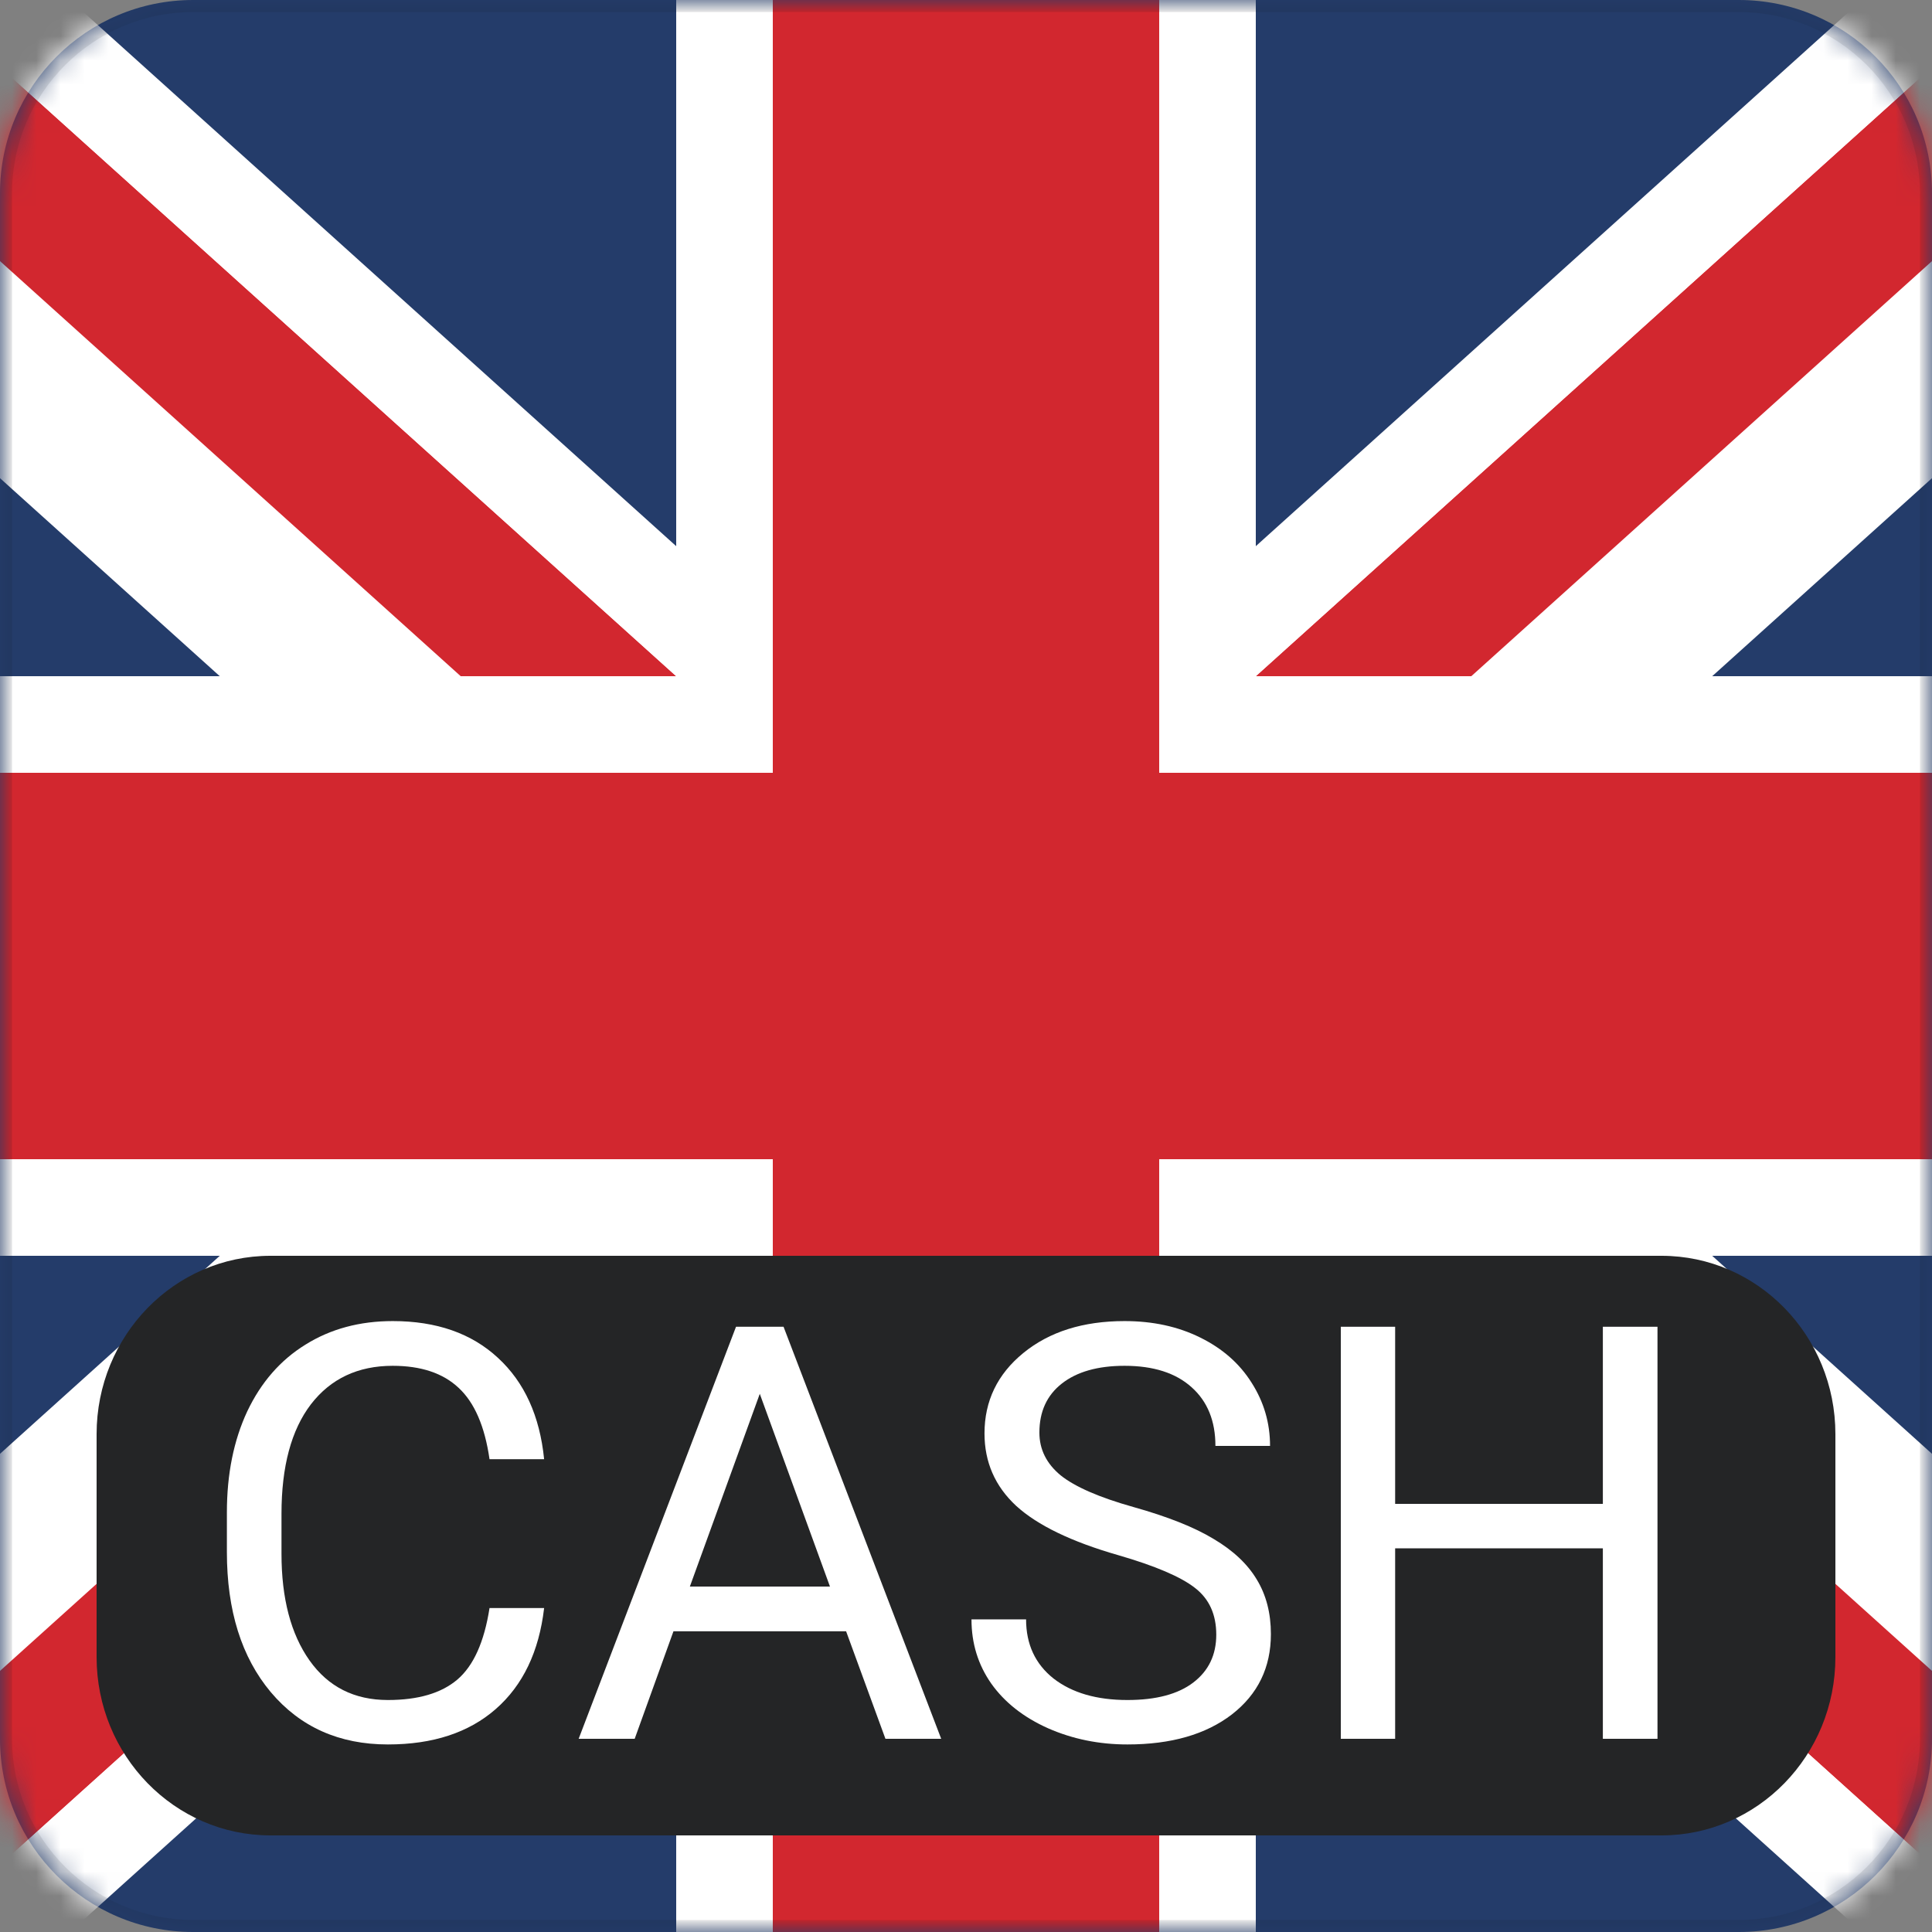
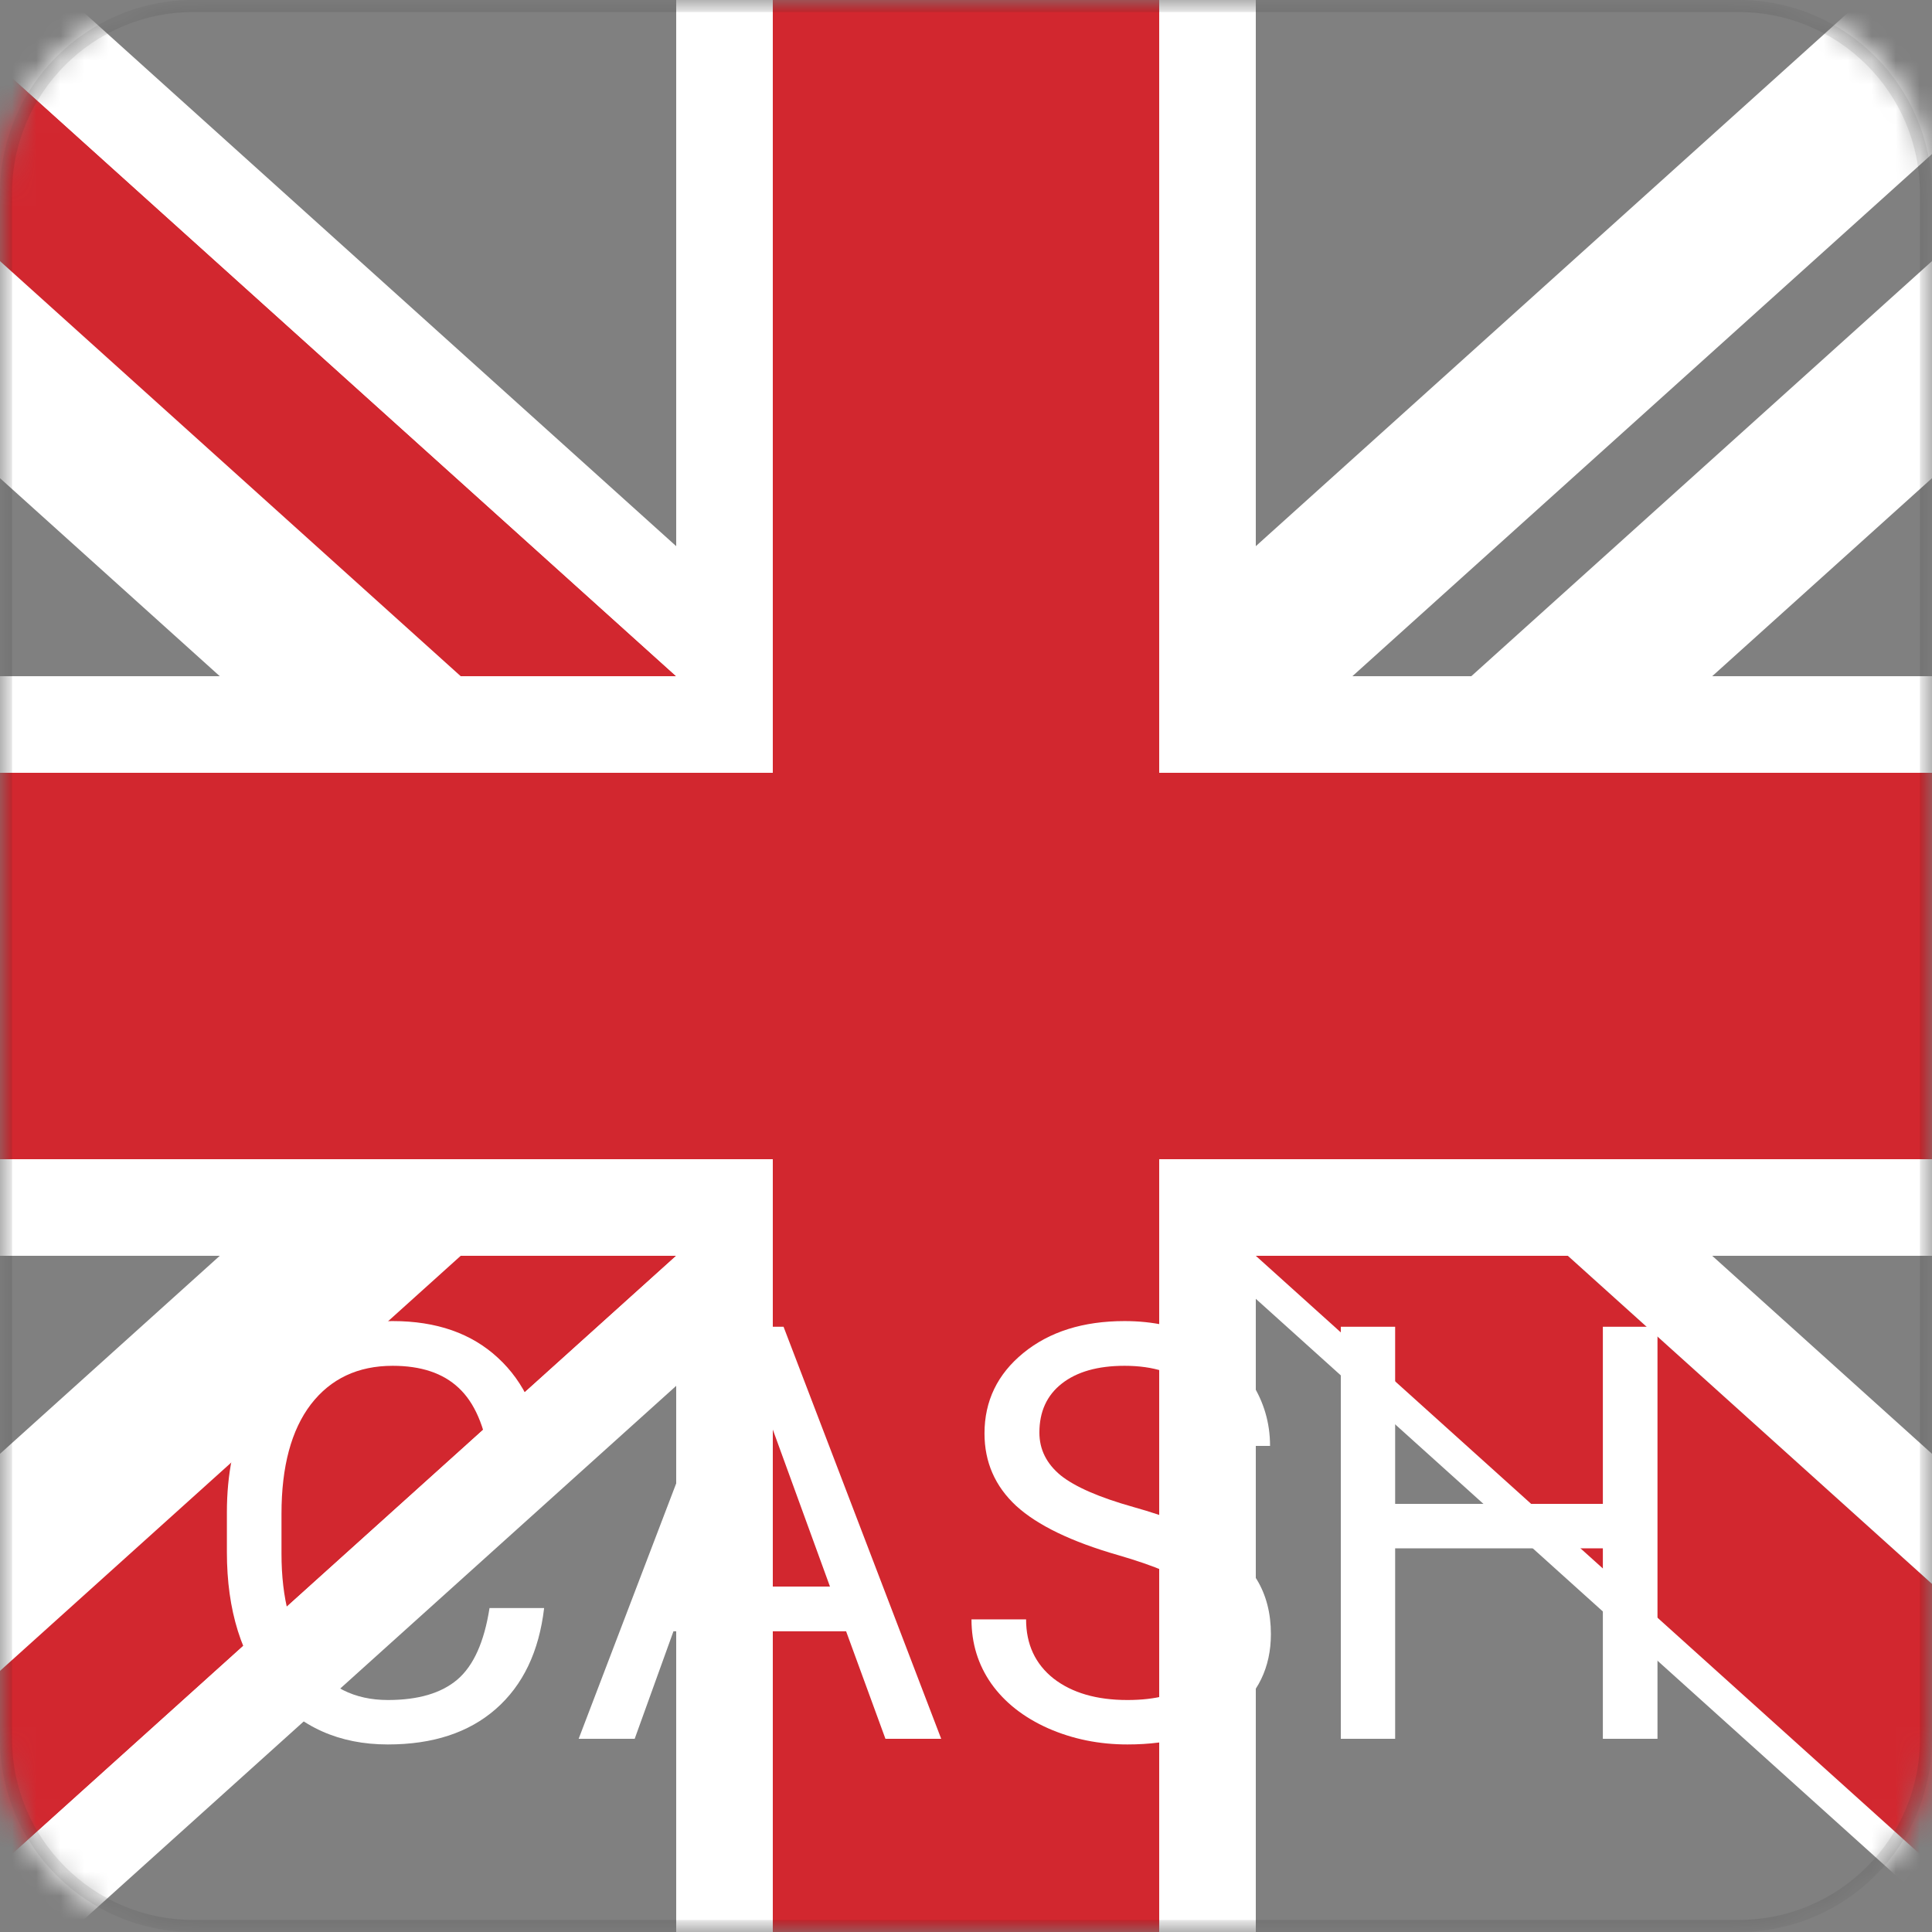
<svg xmlns="http://www.w3.org/2000/svg" width="80" height="80" viewBox="0 0 80 80" fill="none">
  <rect x="0" y="0" width="80" height="80" fill="#808080" stroke="none" />
  <g clip-path="url(#clip0_298_5937)">
-     <path d="M0 8C0 3.582 3.582 0 8 0H72C76.418 0 80 3.582 80 8V72C80 76.418 76.418 80 72 80H8C3.582 80 0 76.418 0 72V8Z" fill="#243C6A" />
    <mask id="mask0_298_5937" style="mask-type:alpha" maskUnits="userSpaceOnUse" x="0" y="0" width="80" height="80">
      <path d="M0 8C0 3.582 3.582 0 8 0H72C76.418 0 80 3.582 80 8V72C80 76.418 76.418 80 72 80H8C3.582 80 0 76.418 0 72V8Z" fill="#243C6A" />
    </mask>
    <g mask="url(#mask0_298_5937)">
      <path fill-rule="evenodd" clip-rule="evenodd" d="M24 28H15.076L-16 0H-7.077L24 28Z" fill="#D2272F" />
      <path fill-rule="evenodd" clip-rule="evenodd" d="M34.416 32H13.54L-26.415 -4H-5.541L34.416 32ZM24 28L-7.077 0H-16L15.077 28H24Z" fill="white" />
      <path fill-rule="evenodd" clip-rule="evenodd" d="M28 28H19.076L-12 0H-3.077L28 28Z" fill="#D2272F" />
      <path fill-rule="evenodd" clip-rule="evenodd" d="M38.416 32H17.54L-22.415 -4H-1.541L38.416 32ZM28 28L-3.077 0H-12L19.077 28H28Z" fill="white" />
      <path fill-rule="evenodd" clip-rule="evenodd" d="M24 52H15.076L-16 80H-7.077L24 52Z" fill="#D2272F" />
      <path fill-rule="evenodd" clip-rule="evenodd" d="M34.416 48L-5.541 84H-26.415L13.54 48H34.416ZM15.077 52H24L-7.077 80H-16L15.077 52Z" fill="white" />
      <path fill-rule="evenodd" clip-rule="evenodd" d="M28 52H19.076L-12 80H-3.077L28 52Z" fill="#D2272F" />
      <path fill-rule="evenodd" clip-rule="evenodd" d="M38.416 48L-1.541 84H-22.415L17.54 48H38.416ZM19.077 52H28L-3.077 80H-12L19.077 52Z" fill="white" />
      <path fill-rule="evenodd" clip-rule="evenodd" d="M56 52H64.923L96 80H87.078L56 52Z" fill="#D2272F" />
      <path fill-rule="evenodd" clip-rule="evenodd" d="M45.584 48H66.459L106.415 84H85.542L45.584 48ZM56 52L87.078 80H96L64.923 52H56Z" fill="white" />
      <path fill-rule="evenodd" clip-rule="evenodd" d="M52 52H60.923L92 80H83.078L52 52Z" fill="#D2272F" />
-       <path fill-rule="evenodd" clip-rule="evenodd" d="M41.584 48H62.459L102.415 84H81.542L41.584 48ZM52 52L83.078 80H92L60.923 52H52Z" fill="white" />
-       <path fill-rule="evenodd" clip-rule="evenodd" d="M56 28H64.923L96 0H87.078L56 28Z" fill="#D2272F" />
      <path fill-rule="evenodd" clip-rule="evenodd" d="M45.584 32L85.542 -4H106.415L66.459 32H45.584ZM56 28L87.078 0H96L64.923 28H56Z" fill="white" />
-       <path fill-rule="evenodd" clip-rule="evenodd" d="M52 28H60.923L92 0H83.078L52 28Z" fill="#D2272F" />
      <path fill-rule="evenodd" clip-rule="evenodd" d="M41.584 32L81.542 -4H102.415L62.459 32H41.584ZM52 28L83.078 0H92L60.923 28H52Z" fill="white" />
      <path fill-rule="evenodd" clip-rule="evenodd" d="M48 32V0H32L32 32H0V48H32L32 80H48V48H80V32H48Z" fill="#D2272F" />
      <path fill-rule="evenodd" clip-rule="evenodd" d="M52 -4V28H84V52H52V84H28L28 52H-4V28H28L28 -4H52ZM32 32H0V48H32L32 80H48V48H80V32H48V0H32V32Z" fill="white" />
-       <path d="M4 59.385C4 55.306 7.224 52 11.2 52H68.8C72.776 52 76 55.306 76 59.385V68.615C76 72.694 72.776 76 68.8 76H11.2C7.224 76 4 72.694 4 68.615V59.385Z" fill="#242526" />
      <path d="M22.531 66.586C22.32 68.391 21.652 69.785 20.527 70.769C19.41 71.746 17.922 72.234 16.062 72.234C14.047 72.234 12.43 71.512 11.211 70.066C10 68.621 9.395 66.688 9.395 64.266V62.625C9.395 61.039 9.676 59.645 10.238 58.441C10.809 57.238 11.613 56.316 12.652 55.676C13.691 55.027 14.895 54.703 16.262 54.703C18.074 54.703 19.527 55.211 20.621 56.227C21.715 57.234 22.352 58.633 22.531 60.422H20.27C20.074 59.062 19.648 58.078 18.992 57.469C18.344 56.859 17.434 56.555 16.262 56.555C14.824 56.555 13.695 57.086 12.875 58.148C12.062 59.211 11.656 60.723 11.656 62.684V64.336C11.656 66.188 12.043 67.66 12.816 68.754C13.59 69.848 14.672 70.394 16.062 70.394C17.312 70.394 18.27 70.113 18.934 69.551C19.605 68.981 20.051 67.992 20.27 66.586H22.531Z" fill="white" />
      <path d="M35.035 67.547H27.887L26.281 72H23.961L30.477 54.938H32.445L38.973 72H36.664L35.035 67.547ZM28.566 65.695H34.367L31.461 57.715L28.566 65.695Z" fill="white" />
      <path d="M46.297 64.394C44.367 63.84 42.961 63.16 42.078 62.355C41.203 61.543 40.766 60.543 40.766 59.355C40.766 58.012 41.301 56.902 42.371 56.027C43.449 55.145 44.848 54.703 46.566 54.703C47.738 54.703 48.781 54.93 49.695 55.383C50.617 55.836 51.328 56.461 51.828 57.258C52.336 58.055 52.59 58.926 52.59 59.871H50.328C50.328 58.84 50 58.031 49.344 57.445C48.688 56.852 47.762 56.555 46.566 56.555C45.457 56.555 44.59 56.801 43.965 57.293C43.348 57.777 43.039 58.453 43.039 59.32C43.039 60.016 43.332 60.605 43.918 61.09C44.512 61.566 45.516 62.004 46.93 62.402C48.352 62.801 49.461 63.242 50.258 63.727C51.062 64.203 51.656 64.762 52.039 65.402C52.43 66.043 52.625 66.797 52.625 67.664C52.625 69.047 52.086 70.156 51.008 70.992C49.93 71.82 48.488 72.234 46.684 72.234C45.512 72.234 44.418 72.012 43.402 71.566C42.387 71.113 41.602 70.496 41.047 69.715C40.5 68.934 40.227 68.047 40.227 67.055H42.488C42.488 68.086 42.867 68.902 43.625 69.504C44.391 70.098 45.41 70.394 46.684 70.394C47.871 70.394 48.781 70.152 49.414 69.668C50.047 69.184 50.363 68.523 50.363 67.688C50.363 66.852 50.07 66.207 49.484 65.754C48.898 65.293 47.836 64.84 46.297 64.394Z" fill="white" />
      <path d="M68.633 72H66.371V64.113H57.77V72H55.52V54.938H57.77V62.273H66.371V54.938H68.633V72Z" fill="white" />
      <path opacity="0.1" d="M0.25 8C0.25 3.72 3.72 0.25 8 0.25H72C76.28 0.25 79.75 3.72 79.75 8V72C79.75 76.28 76.28 79.75 72 79.75H8C3.72 79.75 0.25 76.28 0.25 72V8Z" stroke="#111111" stroke-width="0.5" />
    </g>
  </g>
  <defs>
    <clipPath id="clip0_298_5937">
      <rect width="80" height="80" fill="white" />
    </clipPath>
  </defs>
</svg>